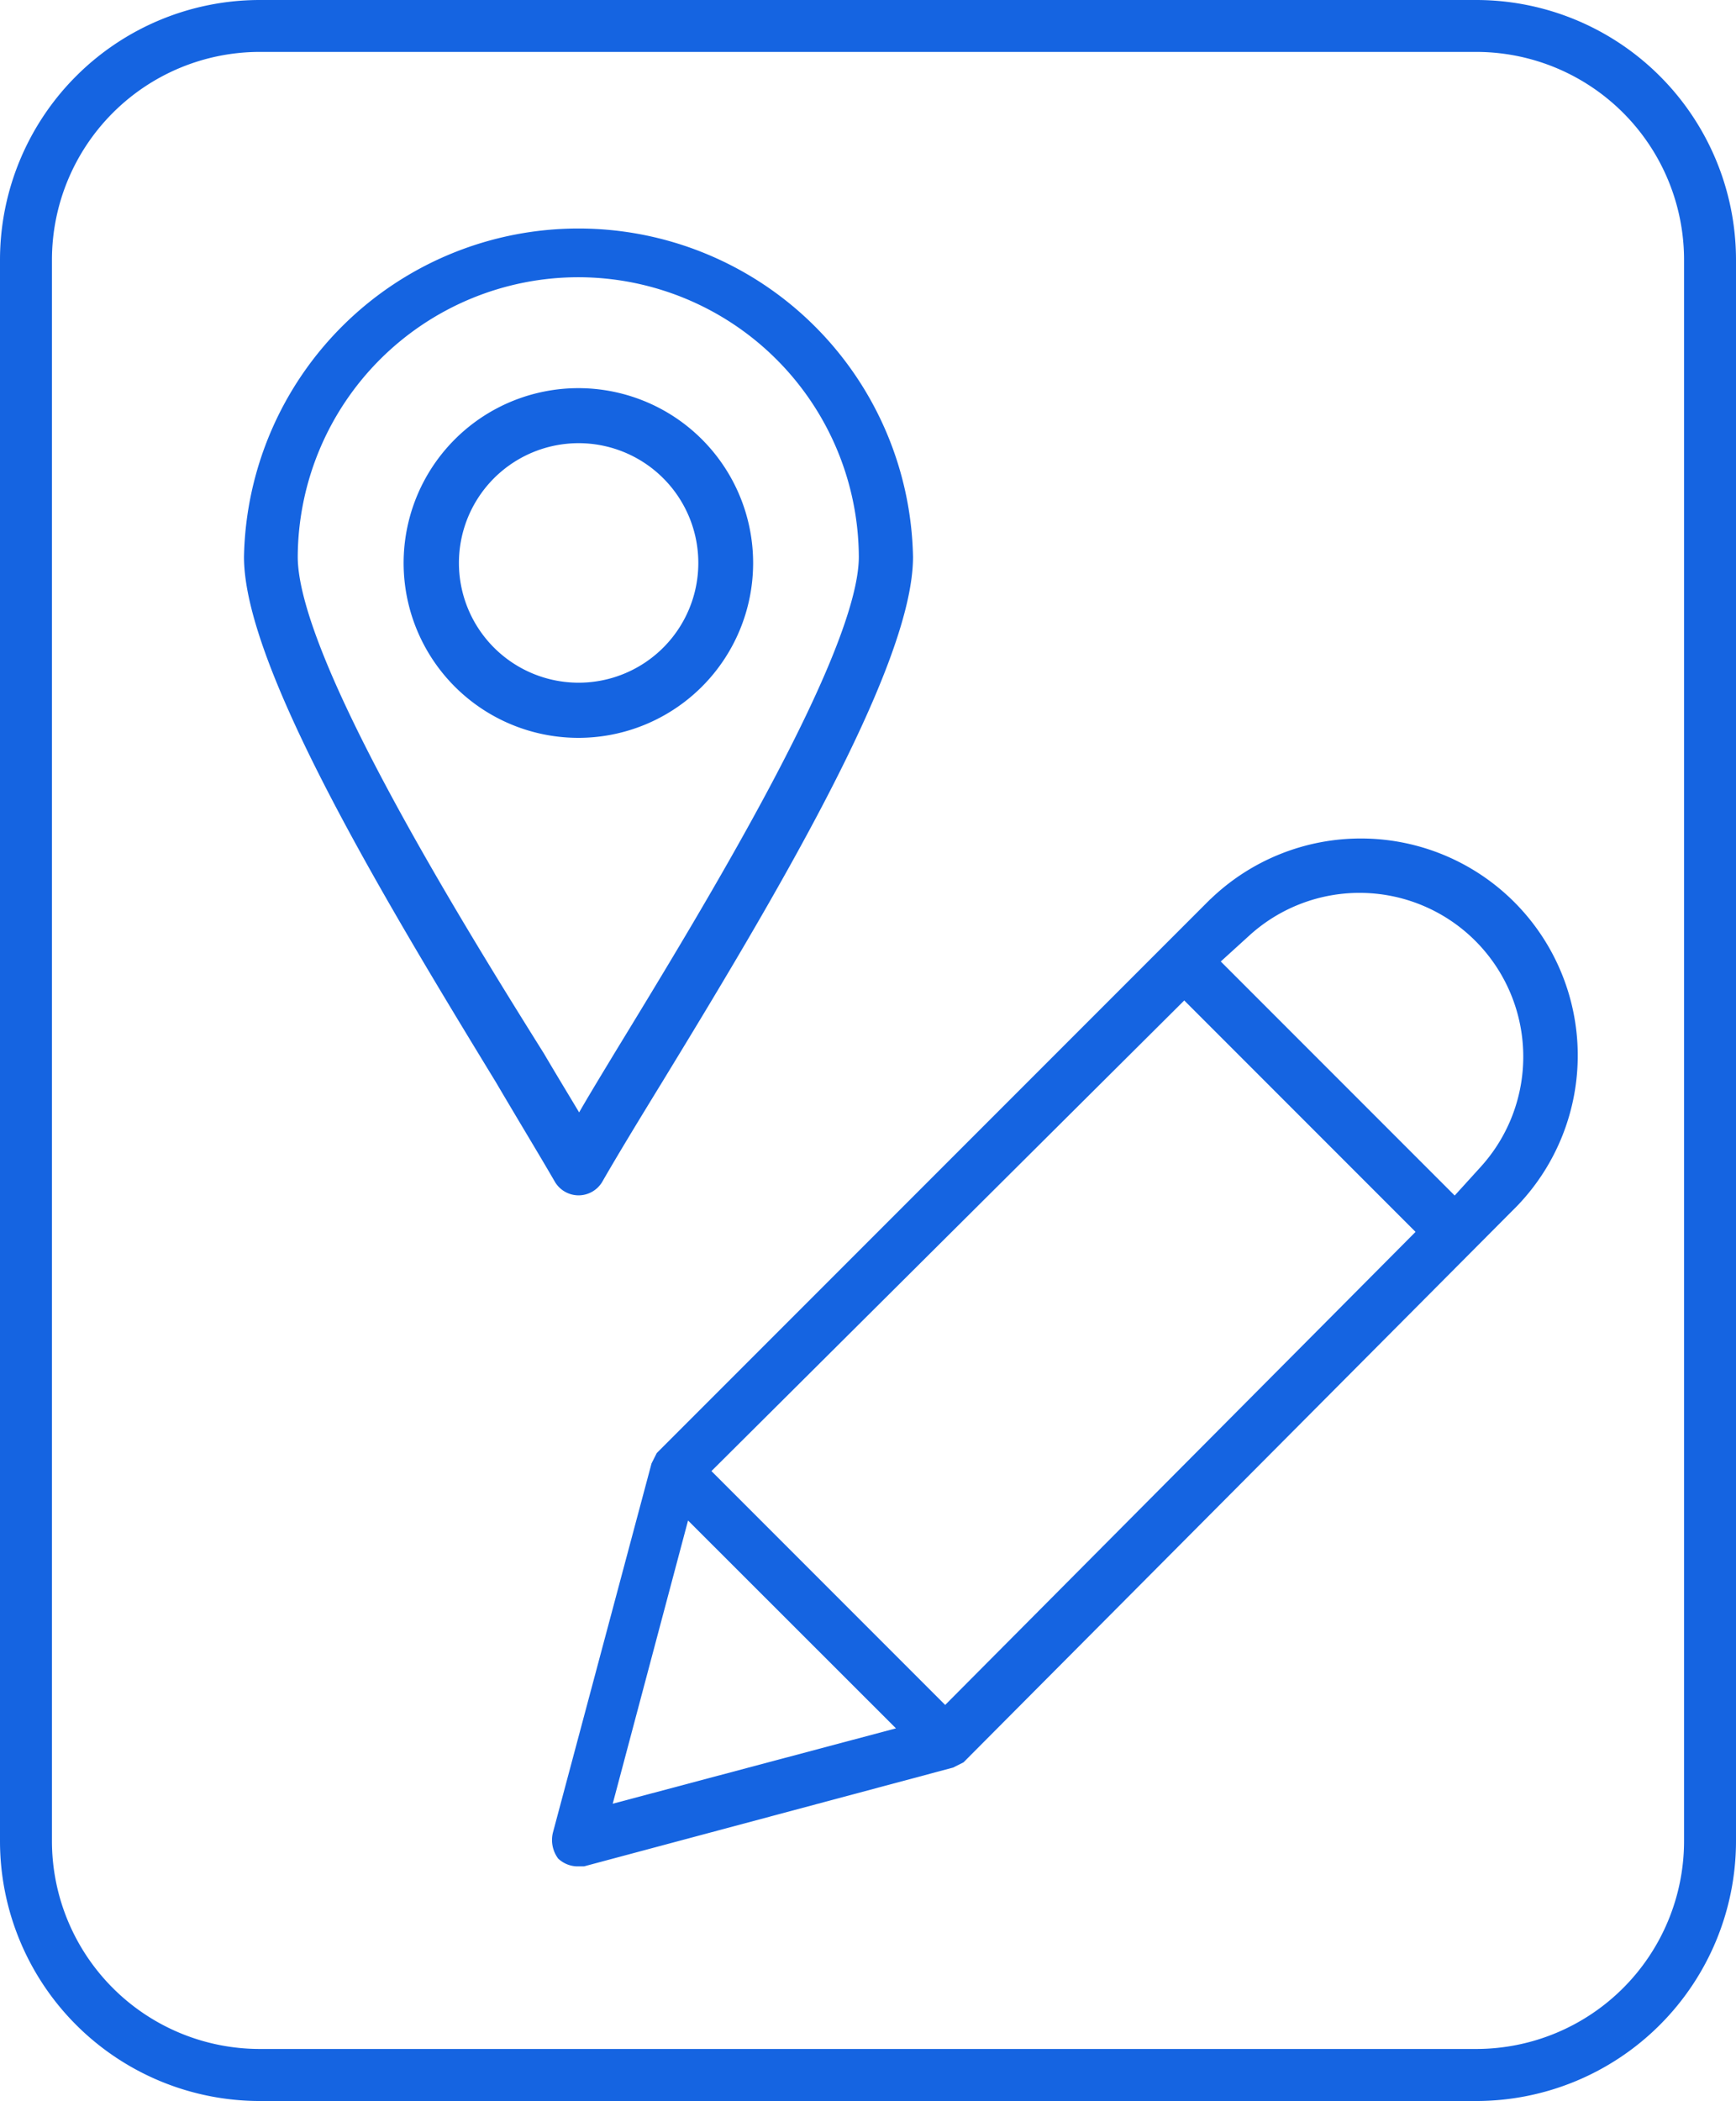
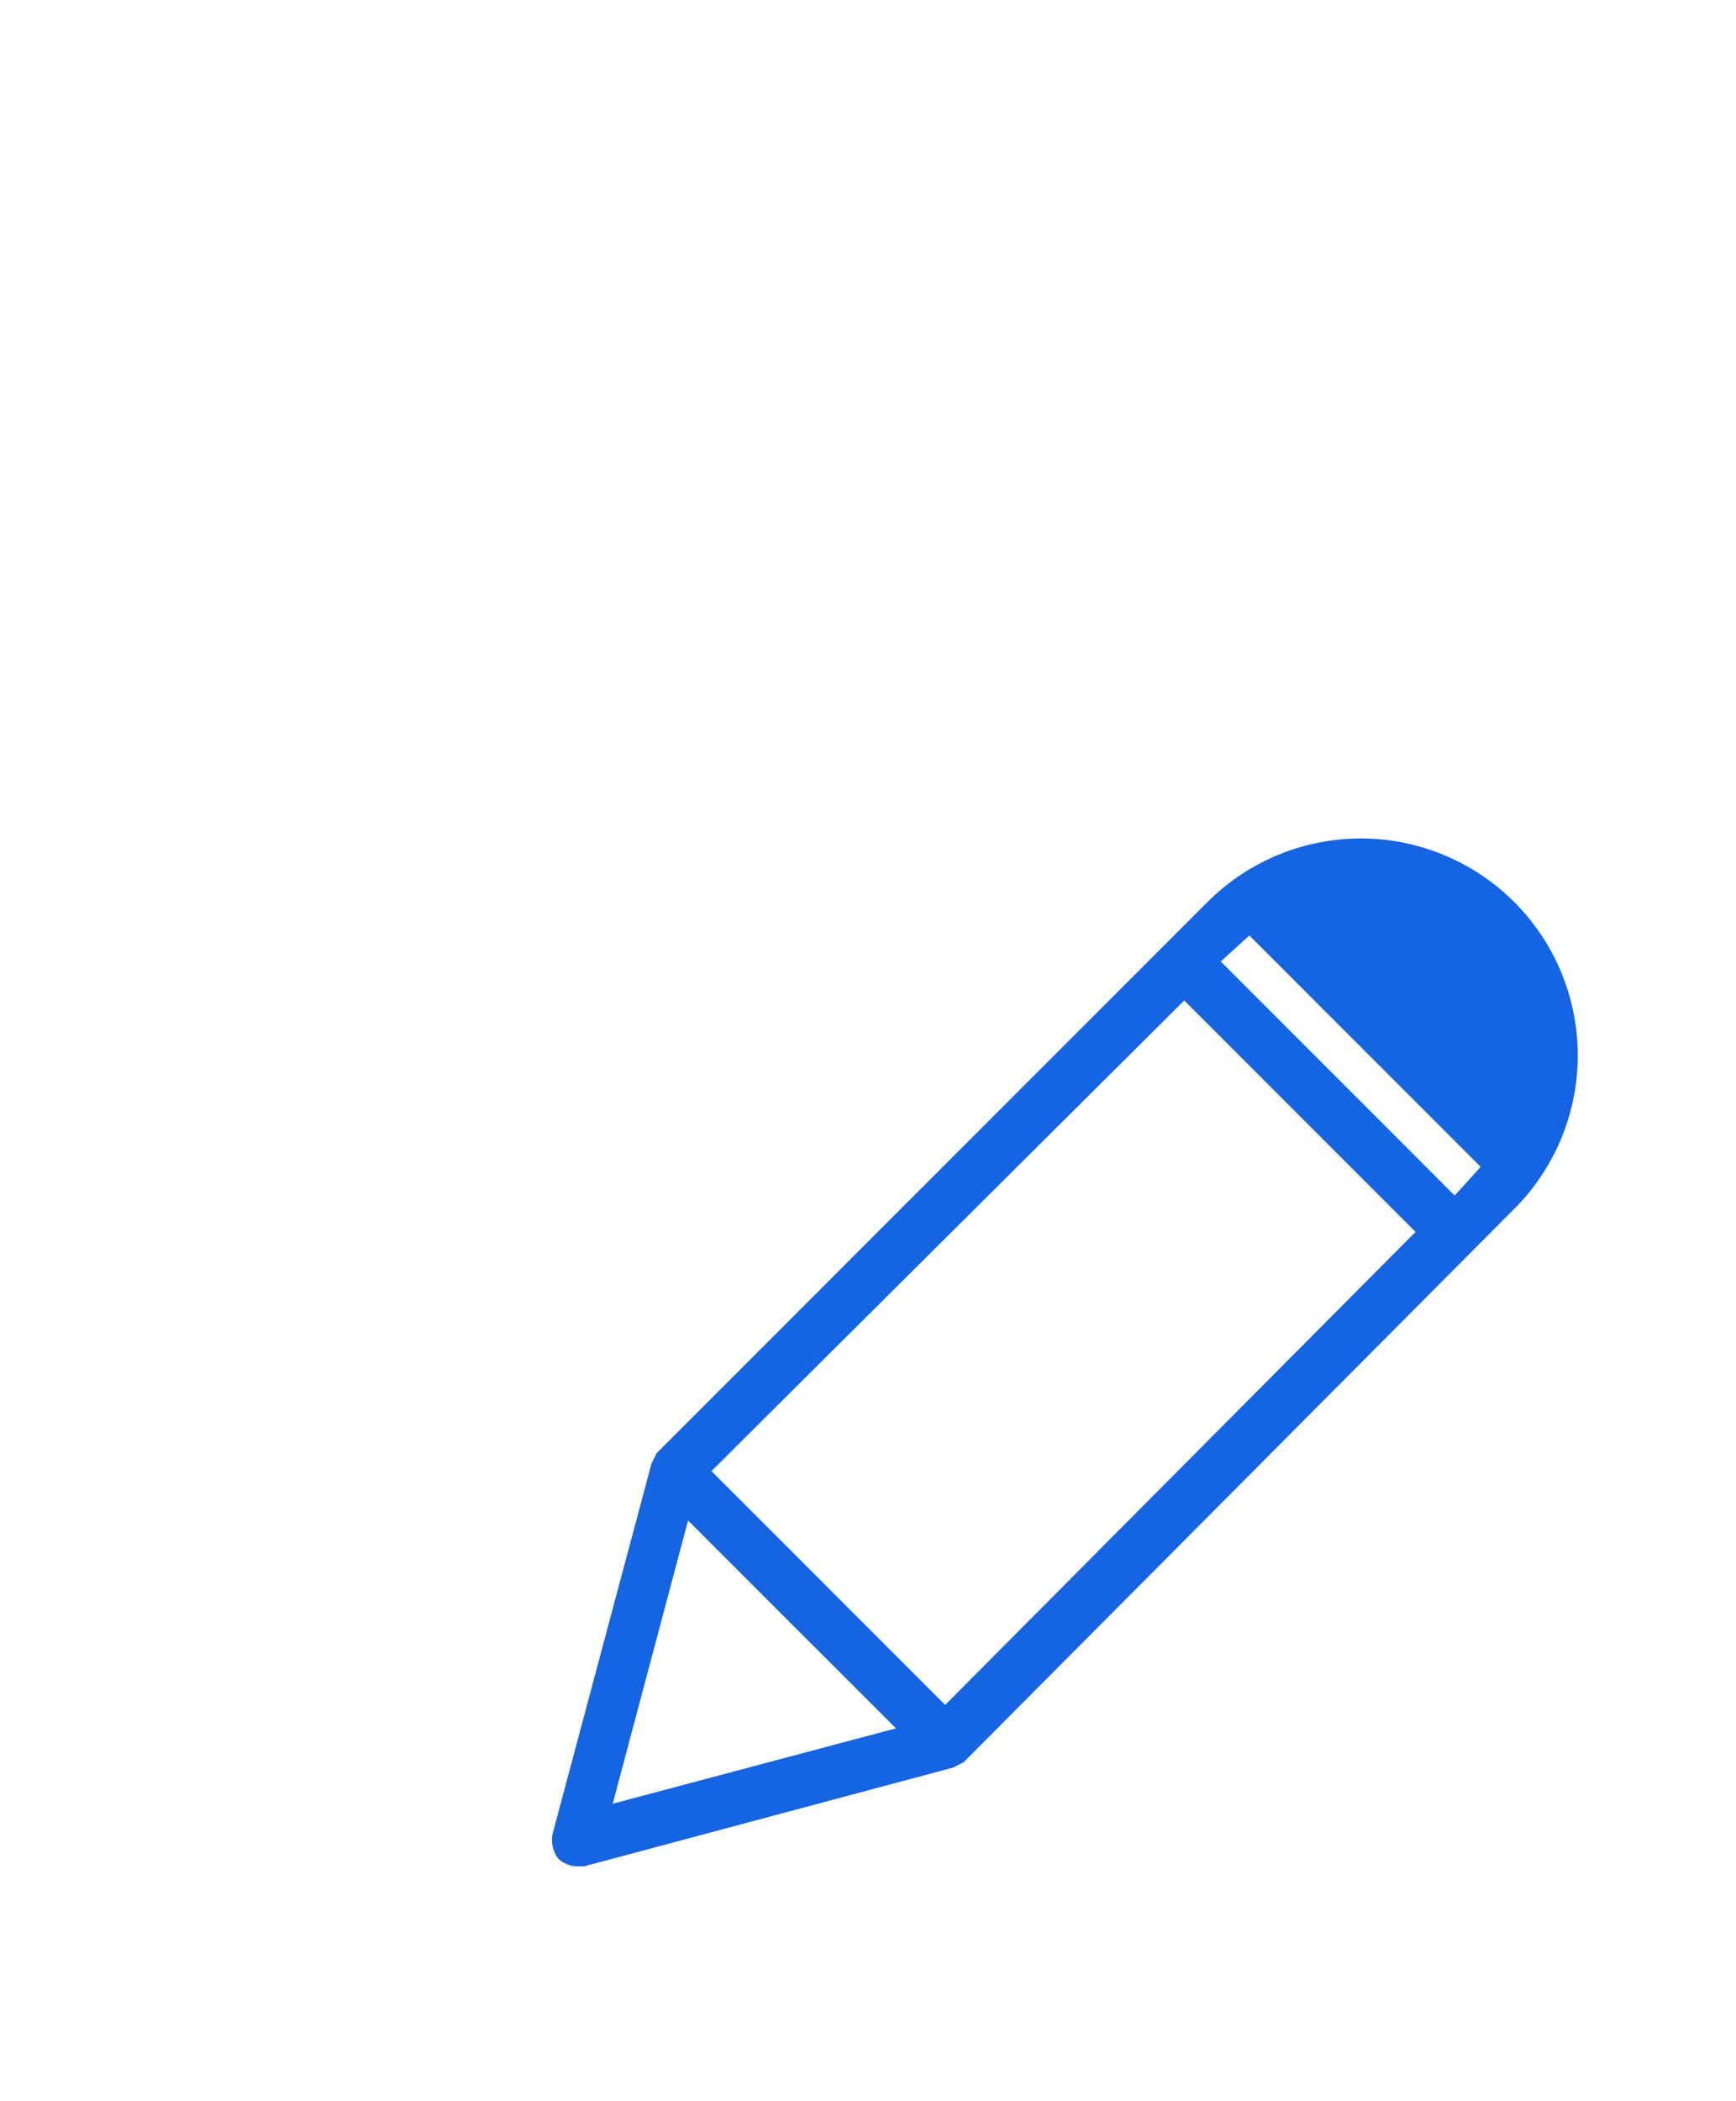
<svg xmlns="http://www.w3.org/2000/svg" width="27.905" height="33.754" viewBox="0 0 27.905 33.754">
  <g id="noun_note_1513636" transform="translate(-16.6 -9.6)">
    <g id="Group" transform="translate(16.6 9.6)">
-       <path id="Compound_Path" data-name="Compound Path" d="M38.849,33.177l-8.9,8.9-.084.167L28.28,48.174a.5.5,0,0,0,.084.418.46.46,0,0,0,.292.125h.125l5.932-1.587.167-.084,8.9-8.94a3.486,3.486,0,0,0-4.929-4.929Zm-8.021,9.19,7.6-7.561,3.718,3.718-7.561,7.6Zm-.376.794L33.794,46.5l-4.553,1.211ZM43.193,37.48l-.418.46-3.76-3.76.46-.418a2.632,2.632,0,0,1,3.718,3.718Z" transform="translate(-19.392 -18.733)" fill="#1564e1" />
-       <path id="Compound_Path-2" data-name="Compound Path" d="M40.328,9.6H20.777A4.177,4.177,0,0,0,16.6,13.777v25.4a4.177,4.177,0,0,0,4.177,4.177H40.328a4.177,4.177,0,0,0,4.177-4.177v-25.4A4.177,4.177,0,0,0,40.328,9.6ZM43.67,39.176a3.342,3.342,0,0,1-3.342,3.342H20.777a3.342,3.342,0,0,1-3.342-3.342v-25.4a3.342,3.342,0,0,1,3.342-3.342H40.328a3.342,3.342,0,0,1,3.342,3.342Z" transform="translate(-16.6 -9.6)" fill="#1564e1" />
+       <path id="Compound_Path" data-name="Compound Path" d="M38.849,33.177l-8.9,8.9-.084.167L28.28,48.174a.5.5,0,0,0,.084.418.46.46,0,0,0,.292.125h.125l5.932-1.587.167-.084,8.9-8.94a3.486,3.486,0,0,0-4.929-4.929Zm-8.021,9.19,7.6-7.561,3.718,3.718-7.561,7.6Zm-.376.794L33.794,46.5l-4.553,1.211ZM43.193,37.48l-.418.46-3.76-3.76.46-.418Z" transform="translate(-19.392 -18.733)" fill="#1564e1" />
    </g>
    <g id="Group_37332" data-name="Group 37332" transform="translate(-798.447 -3173.523)">
-       <path id="Path_47621" data-name="Path 47621" d="M21.973,19.185a.293.293,0,0,0,.254.15h0a.293.293,0,0,0,.254-.146c.244-.425.575-.969.962-1.6,1.7-2.785,4.011-6.618,4.011-8.361A5.228,5.228,0,0,0,17,9.228c0,1.743,2.328,5.576,4.029,8.364C21.4,18.223,21.729,18.763,21.973,19.185Zm.254-14.6a4.663,4.663,0,0,1,4.656,4.642c0,1.582-2.467,5.625-3.942,8.04-.265.439-.509.836-.7,1.185-.206-.349-.446-.739-.7-1.171-1.506-2.4-3.977-6.447-3.977-8.054a4.663,4.663,0,0,1,4.656-4.642Z" transform="translate(802.119 3182.842)" fill="#1564e1" stroke="#1564e1" stroke-width="0.3" />
-       <path id="Path_47622" data-name="Path 47622" d="M29.678,14.313a2.659,2.659,0,1,0-2.656,2.656A2.659,2.659,0,0,0,29.678,14.313Zm-4.729,0a2.074,2.074,0,1,1,2.074,2.07,2.074,2.074,0,0,1-2.074-2.07Z" transform="translate(797.325 3177.858)" fill="#1564e1" stroke="#1564e1" stroke-width="0.3" />
-     </g>
+       </g>
  </g>
</svg>